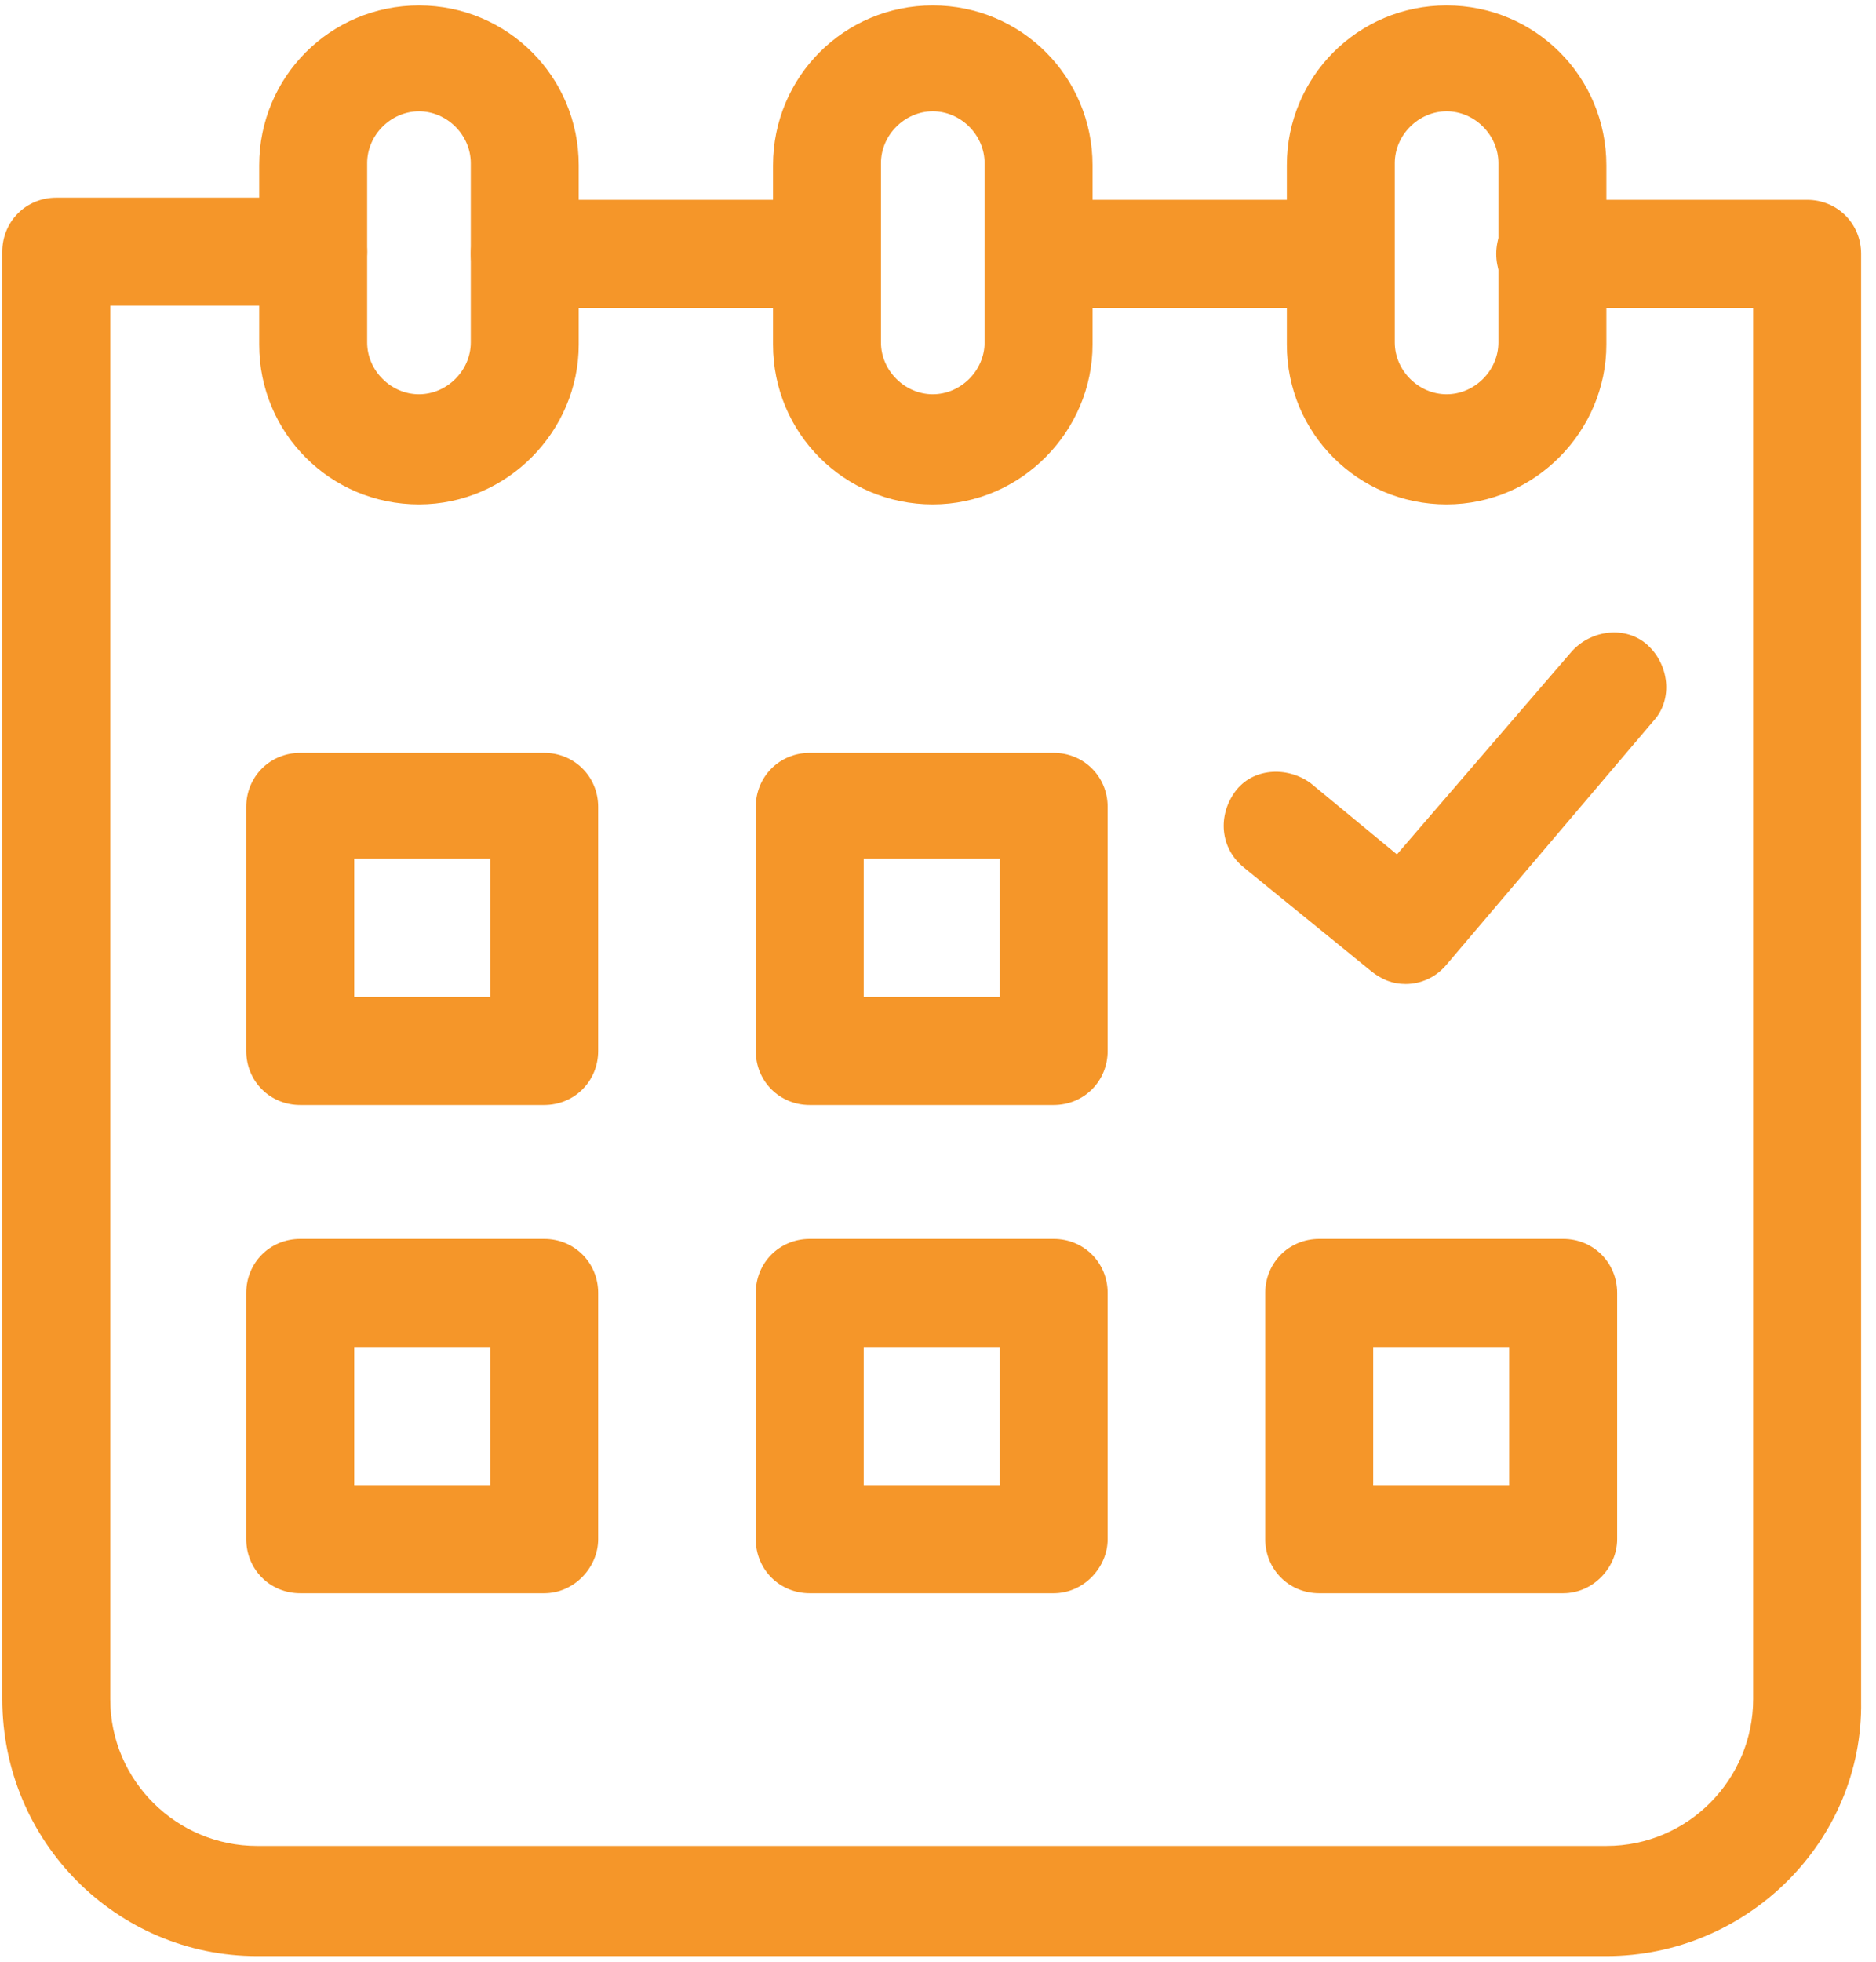
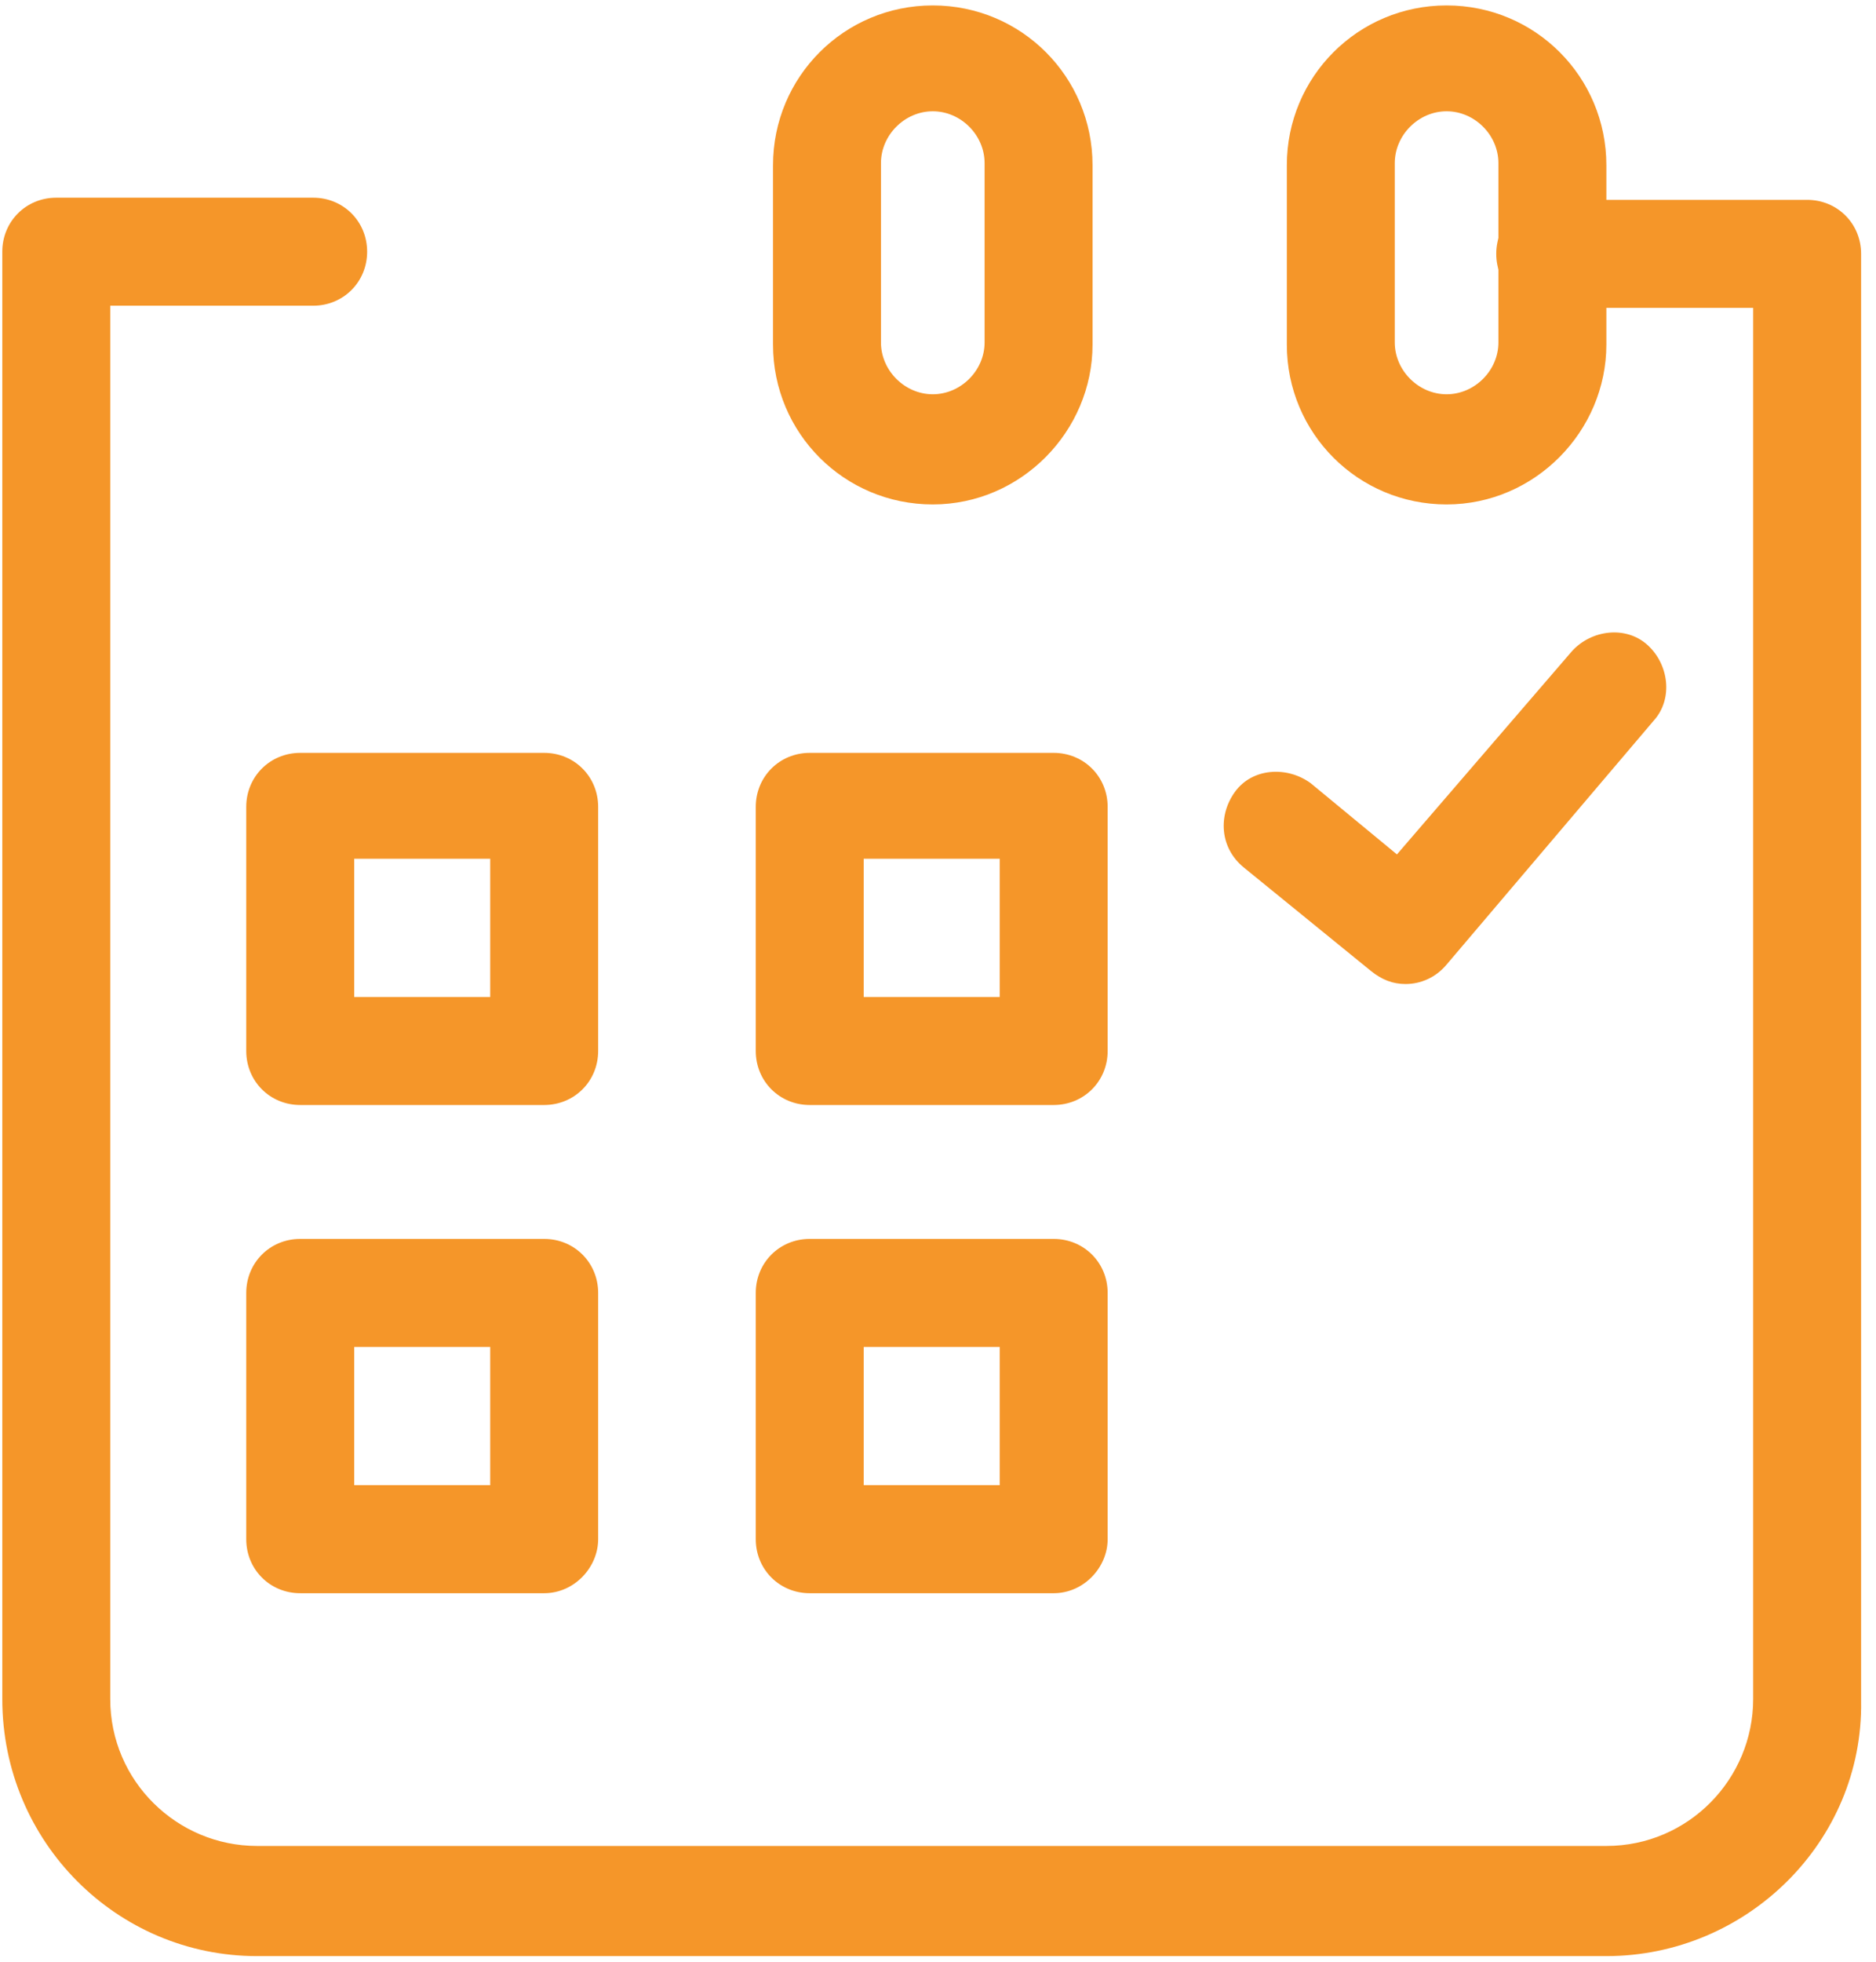
<svg xmlns="http://www.w3.org/2000/svg" width="111" height="116" viewBox="0 0 111 116" fill="none">
  <path d="M95.046 115.669H15.209C6.906 115.669 0.136 108.899 0.136 100.469V14.883C0.136 13.095 1.541 11.69 3.329 11.69H18.53C20.318 11.69 21.723 13.095 21.723 14.883C21.723 16.672 20.318 18.077 18.53 18.077H6.523V100.469C6.523 105.323 10.482 109.155 15.209 109.155H95.046C99.9 109.155 103.732 105.195 103.732 100.469V18.205H91.724C89.936 18.205 88.531 16.799 88.531 15.011C88.531 13.223 89.936 11.818 91.724 11.818H106.925C108.714 11.818 110.119 13.223 110.119 15.011V100.596C110.247 108.899 103.349 115.669 95.046 115.669Z" fill="#F59629" />
-   <path d="M79.206 18.205H61.45C59.662 18.205 58.257 16.8 58.257 15.011C58.257 13.223 59.662 11.818 61.45 11.818H79.206C80.994 11.818 82.399 13.223 82.399 15.011C82.399 16.8 80.994 18.205 79.206 18.205Z" fill="#F59629" />
-   <path d="M48.804 18.205H31.048C29.26 18.205 27.855 16.8 27.855 15.011C27.855 13.223 29.26 11.818 31.048 11.818H48.804C50.592 11.818 51.998 13.223 51.998 15.011C51.998 16.8 50.592 18.205 48.804 18.205Z" fill="#F59629" />
  <path d="M32.198 65.341H17.764C15.975 65.341 14.57 63.936 14.57 62.147V47.713C14.57 45.924 15.975 44.519 17.764 44.519H32.198C33.986 44.519 35.392 45.924 35.392 47.713V62.147C35.392 63.936 33.986 65.341 32.198 65.341ZM20.957 58.954H29.005V50.779H20.957V58.954Z" fill="#F59629" />
  <path d="M32.198 94.21H17.764C15.975 94.21 14.57 92.805 14.57 91.016V76.454C14.57 74.666 15.975 73.26 17.764 73.26H32.198C33.986 73.26 35.392 74.666 35.392 76.454V91.016C35.392 92.677 33.986 94.21 32.198 94.21ZM20.957 87.823H29.005V79.647H20.957V87.823Z" fill="#F59629" />
  <path d="M62.344 65.341H47.91C46.122 65.341 44.717 63.936 44.717 62.147V47.713C44.717 45.924 46.122 44.519 47.91 44.519H62.344C64.133 44.519 65.538 45.924 65.538 47.713V62.147C65.538 63.936 64.133 65.341 62.344 65.341ZM51.103 58.954H59.151V50.779H51.103V58.954Z" fill="#F59629" />
  <path d="M62.344 94.21H47.91C46.122 94.21 44.717 92.805 44.717 91.016V76.454C44.717 74.666 46.122 73.26 47.91 73.26H62.344C64.133 73.26 65.538 74.666 65.538 76.454V91.016C65.538 92.677 64.133 94.21 62.344 94.21ZM51.103 87.823H59.151V79.647H51.103V87.823Z" fill="#F59629" />
-   <path d="M92.491 94.21H78.056C76.268 94.21 74.863 92.805 74.863 91.016V76.454C74.863 74.666 76.268 73.26 78.056 73.26H92.491C94.279 73.26 95.684 74.666 95.684 76.454V91.016C95.684 92.677 94.279 94.21 92.491 94.21ZM81.25 87.823H89.297V79.647H81.25V87.823Z" fill="#F59629" />
-   <path d="M24.789 29.829C19.552 29.829 15.336 25.614 15.336 20.377V9.774C15.336 4.537 19.552 0.322 24.789 0.322C30.026 0.322 34.242 4.537 34.242 9.774V20.377C34.242 25.486 30.026 29.829 24.789 29.829ZM24.789 6.581C23.129 6.581 21.724 7.986 21.724 9.646V20.249C21.724 21.909 23.129 23.314 24.789 23.314C26.45 23.314 27.855 21.909 27.855 20.249V9.646C27.855 7.986 26.45 6.581 24.789 6.581Z" fill="#F59629" />
  <path d="M55.191 29.829C49.954 29.829 45.738 25.614 45.738 20.376V9.774C45.738 4.537 49.954 0.321 55.191 0.321C60.428 0.321 64.644 4.537 64.644 9.774V20.376C64.644 25.486 60.428 29.829 55.191 29.829ZM55.191 6.58C53.531 6.58 52.125 7.986 52.125 9.646V20.249C52.125 21.909 53.531 23.314 55.191 23.314C56.852 23.314 58.257 21.909 58.257 20.249V9.646C58.257 7.986 56.852 6.58 55.191 6.58Z" fill="#F59629" />
  <path d="M85.593 29.829C80.356 29.829 76.14 25.614 76.14 20.376V9.774C76.14 4.537 80.356 0.321 85.593 0.321C90.83 0.321 95.046 4.537 95.046 9.774V20.376C95.046 25.486 90.83 29.829 85.593 29.829ZM85.593 6.58C83.932 6.58 82.527 7.986 82.527 9.646V20.249C82.527 21.909 83.932 23.314 85.593 23.314C87.254 23.314 88.659 21.909 88.659 20.249V9.646C88.659 7.986 87.254 6.58 85.593 6.58Z" fill="#F59629" />
  <path d="M83.166 58.187C82.4 58.187 81.761 57.931 81.122 57.42L73.585 51.289C72.18 50.139 72.053 48.223 73.075 46.818C74.096 45.413 76.14 45.285 77.545 46.307L82.655 50.523L93.002 38.515C94.151 37.238 96.195 36.982 97.473 38.132C98.75 39.282 99.005 41.325 97.856 42.603L85.593 57.037C84.954 57.804 84.06 58.187 83.166 58.187Z" fill="#F59629" />
</svg>